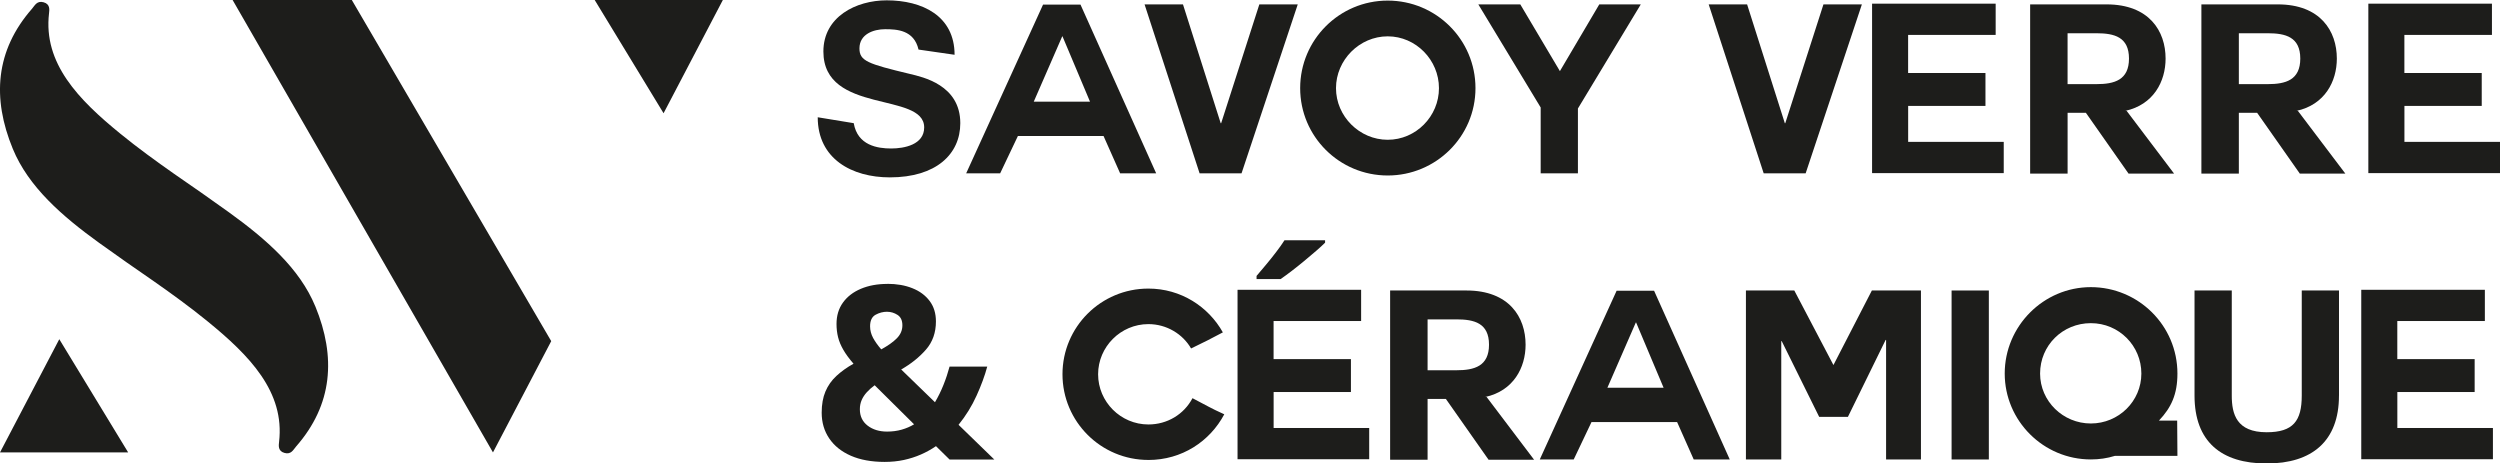
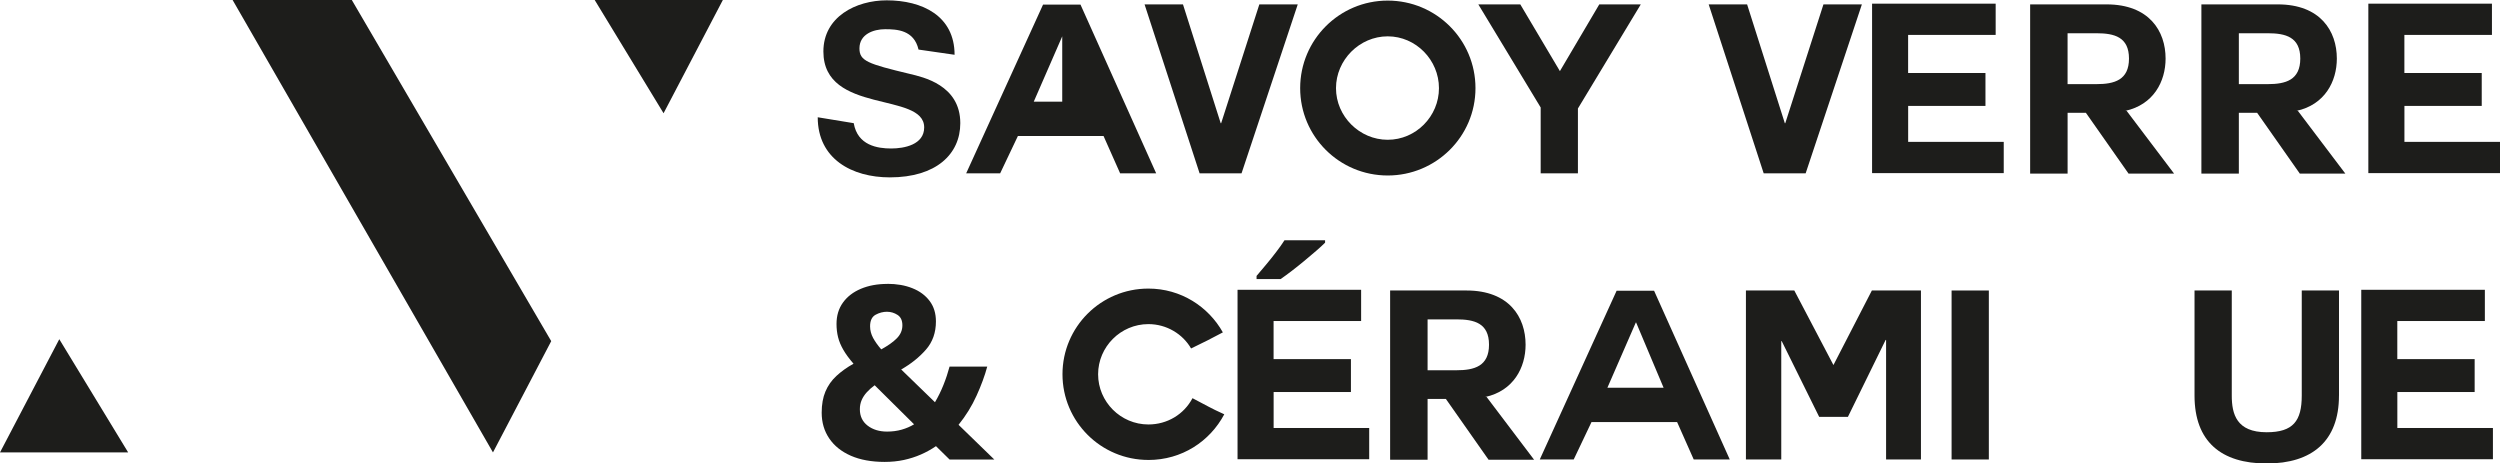
<svg xmlns="http://www.w3.org/2000/svg" width="178" height="33" viewBox="0 0 178 33" fill="none">
  <g clip-path="url(#clip0_2_67)">
    <path d="M42.342 0H51.467L47.246 8.063L42.342 0Z" fill="#1D1D1B" />
    <path d="M25.049 0H16.562L35.099 32.212L39.247 24.289L25.049 0Z" fill="#1D1D1B" />
-     <path d="M22.45 21.814C21.334 19.102 18.933 17.018 16.314 15.125C15.021 14.192 13.707 13.281 12.391 12.372C11.088 11.458 9.805 10.527 8.588 9.535C5.586 7.093 3.073 4.51 3.491 0.949C3.519 0.696 3.583 0.294 3.103 0.162C2.626 0.029 2.474 0.4 2.285 0.615C-0.335 3.601 -0.572 6.992 0.911 10.595C2.027 13.307 4.428 15.391 7.047 17.284C8.339 18.217 9.653 19.128 10.97 20.038C12.273 20.951 13.556 21.882 14.773 22.875C17.775 25.319 20.288 27.901 19.87 31.463C19.842 31.715 19.778 32.117 20.258 32.249C20.735 32.383 20.887 32.012 21.076 31.797C23.698 28.808 23.933 25.418 22.452 21.814H22.45Z" fill="#1D1D1B" />
    <path d="M9.125 32.212H0L4.221 24.151L9.125 32.212Z" fill="#1D1D1B" />
    <path d="M60.786 8.77C61.057 10.354 62.474 10.573 63.453 10.573C64.382 10.573 65.802 10.303 65.802 9.073C65.802 6.513 58.625 8.164 58.625 3.665C58.625 1.188 60.956 0.024 63.134 0.024C65.65 0.024 67.966 1.12 67.966 3.9L65.399 3.529C65.078 2.13 63.845 2.08 63.018 2.08C62.19 2.08 61.193 2.433 61.193 3.445C61.193 4.339 61.768 4.541 64.792 5.266C65.688 5.485 68.373 6.041 68.373 8.77C68.373 10.977 66.649 12.629 63.357 12.629C60.654 12.629 58.222 11.313 58.222 8.349L60.788 8.77H60.786Z" fill="#1D1D1B" />
-     <path d="M68.791 12.343L74.265 0.329H76.932L82.32 12.343H79.754L78.572 9.682H72.475L71.21 12.343H68.795H68.791ZM75.631 2.587L73.604 7.238H77.608L75.649 2.587H75.631Z" fill="#1D1D1B" />
+     <path d="M68.791 12.343L74.265 0.329H76.932L82.32 12.343H79.754L78.572 9.682H72.475L71.21 12.343H68.795H68.791ZM75.631 2.587L73.604 7.238H77.608H75.631Z" fill="#1D1D1B" />
    <path d="M88.401 12.343H85.412L81.493 0.312H84.228L86.913 8.77H86.947L89.665 0.312H92.4L88.397 12.343H88.401Z" fill="#1D1D1B" />
    <path d="M98.805 12.495C95.361 12.495 92.572 9.715 92.572 6.276C92.572 2.837 95.359 0.042 98.805 0.042C102.252 0.042 105.054 2.822 105.054 6.276C105.054 9.73 102.234 12.495 98.805 12.495ZM95.123 6.278C95.123 8.283 96.796 9.952 98.805 9.952C100.815 9.952 102.454 8.283 102.454 6.278C102.454 4.273 100.817 2.587 98.805 2.587C96.794 2.587 95.123 4.271 95.123 6.278Z" fill="#1D1D1B" />
    <path d="M109.7 7.659L105.256 0.312H108.245L111.065 5.064L113.869 0.312H116.824L112.348 7.725V12.343H109.696V7.659H109.7Z" fill="#1D1D1B" />
    <path d="M128.564 12.343H125.575L121.658 0.312H124.394L127.079 8.77H127.112L129.83 0.312H132.566L128.562 12.343H128.564Z" fill="#1D1D1B" />
    <path d="M135.861 7.541V10.101H142.666V12.326H133.292V0.261H142.091V2.486H135.858V5.198H141.365V7.541H135.858H135.861Z" fill="#1D1D1B" />
    <path d="M151.417 7.894L154.795 12.361H151.553L148.514 8.03H147.213V12.361H144.546V0.312H149.984C153.024 0.312 154.19 2.216 154.19 4.17C154.19 5.804 153.33 7.455 151.318 7.894H151.419H151.417ZM147.211 2.367V5.99H149.271C150.537 5.99 151.584 5.705 151.584 4.17C151.584 2.635 150.537 2.367 149.271 2.367H147.211Z" fill="#1D1D1B" />
    <path d="M163.61 7.894L166.989 12.361H163.747L160.707 8.03H159.406V12.361H156.739V0.312H162.177C165.217 0.312 166.383 2.216 166.383 4.17C166.383 5.804 165.523 7.455 163.511 7.894H163.612H163.61ZM159.406 2.367V5.99H161.466C162.732 5.99 163.78 5.705 163.78 4.17C163.78 2.635 162.732 2.367 161.466 2.367H159.406Z" fill="#1D1D1B" />
    <path d="M171.195 7.541V10.101H178V12.326H168.626V0.261H177.426V2.486H171.192V5.198H176.699V7.541H171.192H171.195Z" fill="#1D1D1B" />
    <path d="M63.178 20.209C63.847 20.209 64.442 20.312 64.961 20.521C65.481 20.727 65.89 21.03 66.189 21.428C66.489 21.825 66.638 22.31 66.638 22.888C66.638 23.683 66.401 24.35 65.93 24.89C65.456 25.433 64.869 25.905 64.165 26.307L66.57 28.639C66.801 28.248 67.004 27.835 67.175 27.405C67.349 26.972 67.492 26.54 67.609 26.101H70.292C70.118 26.746 69.865 27.436 69.53 28.173C69.196 28.911 68.769 29.601 68.249 30.246L70.794 32.717H67.609L66.641 31.766C66.306 31.997 65.947 32.194 65.567 32.361C65.186 32.528 64.781 32.657 64.354 32.75C63.927 32.842 63.471 32.888 62.987 32.888C62.051 32.888 61.25 32.741 60.581 32.449C59.912 32.155 59.397 31.744 59.041 31.215C58.682 30.686 58.504 30.075 58.504 29.383C58.504 28.797 58.594 28.292 58.772 27.873C58.95 27.453 59.21 27.084 59.551 26.768C59.892 26.452 60.297 26.16 60.771 25.896C60.471 25.552 60.231 25.227 60.053 24.921C59.875 24.616 59.747 24.315 59.672 24.014C59.597 23.716 59.56 23.399 59.56 23.064C59.56 22.477 59.712 21.97 60.018 21.544C60.324 21.118 60.751 20.791 61.299 20.56C61.847 20.33 62.472 20.215 63.176 20.215L63.178 20.209ZM62.278 27.429C62.058 27.591 61.871 27.756 61.715 27.93C61.559 28.103 61.438 28.285 61.352 28.483C61.266 28.681 61.222 28.898 61.222 29.14C61.222 29.634 61.407 30.022 61.776 30.306C62.146 30.589 62.608 30.729 63.161 30.729C63.531 30.729 63.876 30.683 64.2 30.591C64.523 30.499 64.816 30.372 65.082 30.211L62.278 27.431V27.429ZM63.163 22.196C62.875 22.196 62.6 22.269 62.34 22.411C62.08 22.556 61.95 22.829 61.95 23.233C61.95 23.52 62.023 23.797 62.166 24.063C62.311 24.328 62.503 24.599 62.745 24.875C63.229 24.609 63.601 24.346 63.861 24.08C64.12 23.814 64.25 23.512 64.25 23.165C64.25 22.818 64.136 22.572 63.905 22.422C63.674 22.273 63.425 22.198 63.161 22.198L63.163 22.196Z" fill="#1D1D1B" />
    <path d="M81.763 32.748C78.385 32.748 75.649 30.018 75.649 26.647C75.649 23.277 78.385 20.547 81.763 20.547C84.076 20.547 86.035 21.827 87.068 23.665C86.038 24.205 85.954 24.256 84.805 24.811C84.213 23.784 83.066 23.077 81.766 23.077C79.789 23.077 78.185 24.695 78.185 26.649C78.185 28.604 79.789 30.222 81.766 30.222C83.117 30.222 84.299 29.498 84.906 28.351C86.055 28.942 86.088 29.008 87.169 29.498C86.139 31.434 84.145 32.75 81.763 32.75V32.748Z" fill="#1D1D1B" />
    <path d="M90.682 27.912V30.473H97.487V32.697H88.113V20.633H96.912V22.857H90.679V25.569H96.186V27.912H90.679H90.682Z" fill="#1D1D1B" />
    <path d="M105.848 28.266L109.227 32.732H105.985L102.945 28.402H101.644V32.732H98.977V20.683H104.415C107.455 20.683 108.622 22.587 108.622 24.541C108.622 26.175 107.761 27.826 105.749 28.266H105.851H105.848ZM101.644 22.739V26.362H103.705C104.97 26.362 106.018 26.076 106.018 24.541C106.018 23.006 104.97 22.739 103.705 22.739H101.644Z" fill="#1D1D1B" />
    <path d="M109.632 32.715L115.103 20.701H117.771L123.159 32.715H120.593L119.411 30.053H113.314L112.048 32.715H109.634H109.632ZM116.472 22.958L114.445 27.609H118.449L116.49 22.958H116.472Z" fill="#1D1D1B" />
    <path d="M124.31 20.683H127.754L130.541 25.991L133.277 20.683H136.772V32.715H134.289V24.205H134.256L131.571 29.682H129.526L126.859 24.289H126.826V32.715H124.31V20.683Z" fill="#1D1D1B" />
    <path d="M138.953 20.683H141.605V32.715H138.953V20.683Z" fill="#1D1D1B" />
-     <path d="M155.033 32.46H150.574C150.032 32.629 149.46 32.712 148.868 32.712C145.49 32.712 142.736 29.965 142.736 26.595C142.736 23.224 145.49 20.444 148.868 20.444C152.247 20.444 155.033 23.173 155.033 26.595C155.033 28.077 154.593 29.021 153.715 29.948H155.015L155.033 32.458V32.46ZM145.254 26.597C145.254 28.569 146.892 30.152 148.868 30.152C150.845 30.152 152.465 28.569 152.465 26.597C152.465 24.625 150.878 23.009 148.868 23.009C146.859 23.009 145.254 24.592 145.254 26.597Z" fill="#1D1D1B" />
    <path d="M166.535 28.165C166.535 31.417 164.609 33 161.385 33C158.161 33 156.25 31.45 156.25 28.165V20.683H158.902V28.165C158.902 29.48 159.239 30.776 161.385 30.776C163.276 30.776 163.885 29.968 163.885 28.165V20.683H166.537V28.165H166.535Z" fill="#1D1D1B" />
    <path d="M170.691 27.912V30.473H177.496V32.697H168.122V20.633H176.922V22.857H170.688V25.569H176.195V27.912H170.688H170.691Z" fill="#1D1D1B" />
    <path d="M94.348 17.277C94.188 17.438 93.974 17.635 93.708 17.864C93.442 18.094 93.158 18.336 92.852 18.588C92.546 18.841 92.246 19.08 91.951 19.306C91.657 19.53 91.401 19.717 91.181 19.869H89.467V19.645C89.651 19.427 89.867 19.17 90.116 18.876C90.365 18.582 90.609 18.276 90.851 17.96C91.093 17.644 91.296 17.359 91.456 17.106H94.346V17.28L94.348 17.277Z" fill="#1D1D1B" />
  </g>
  <defs>
    <clipPath id="clip0_2_67">
      <rect width="178" height="33" fill="white" />
    </clipPath>
  </defs>
</svg>